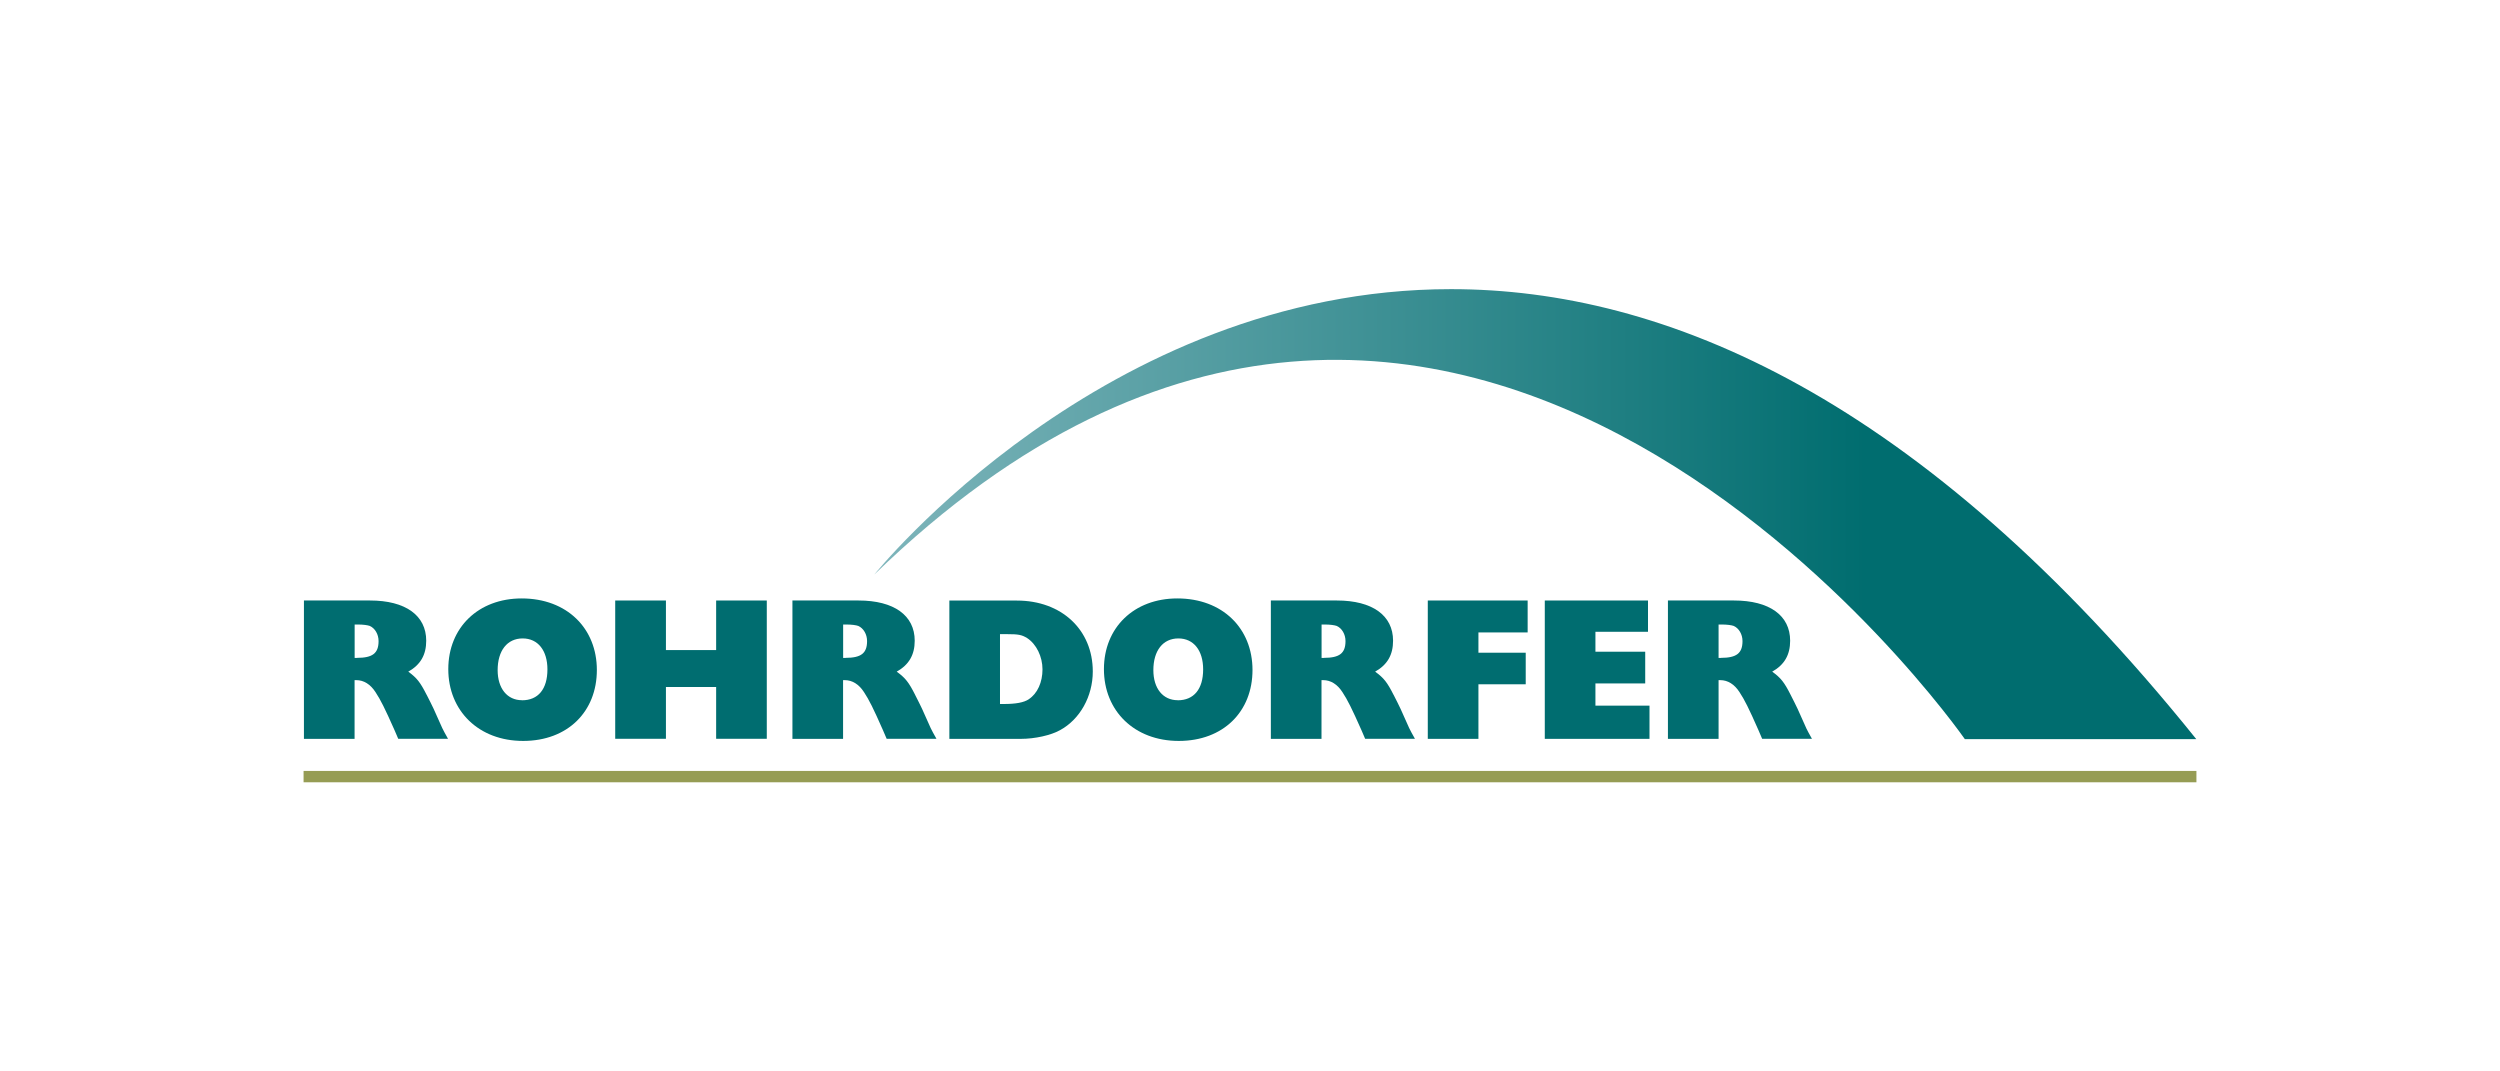
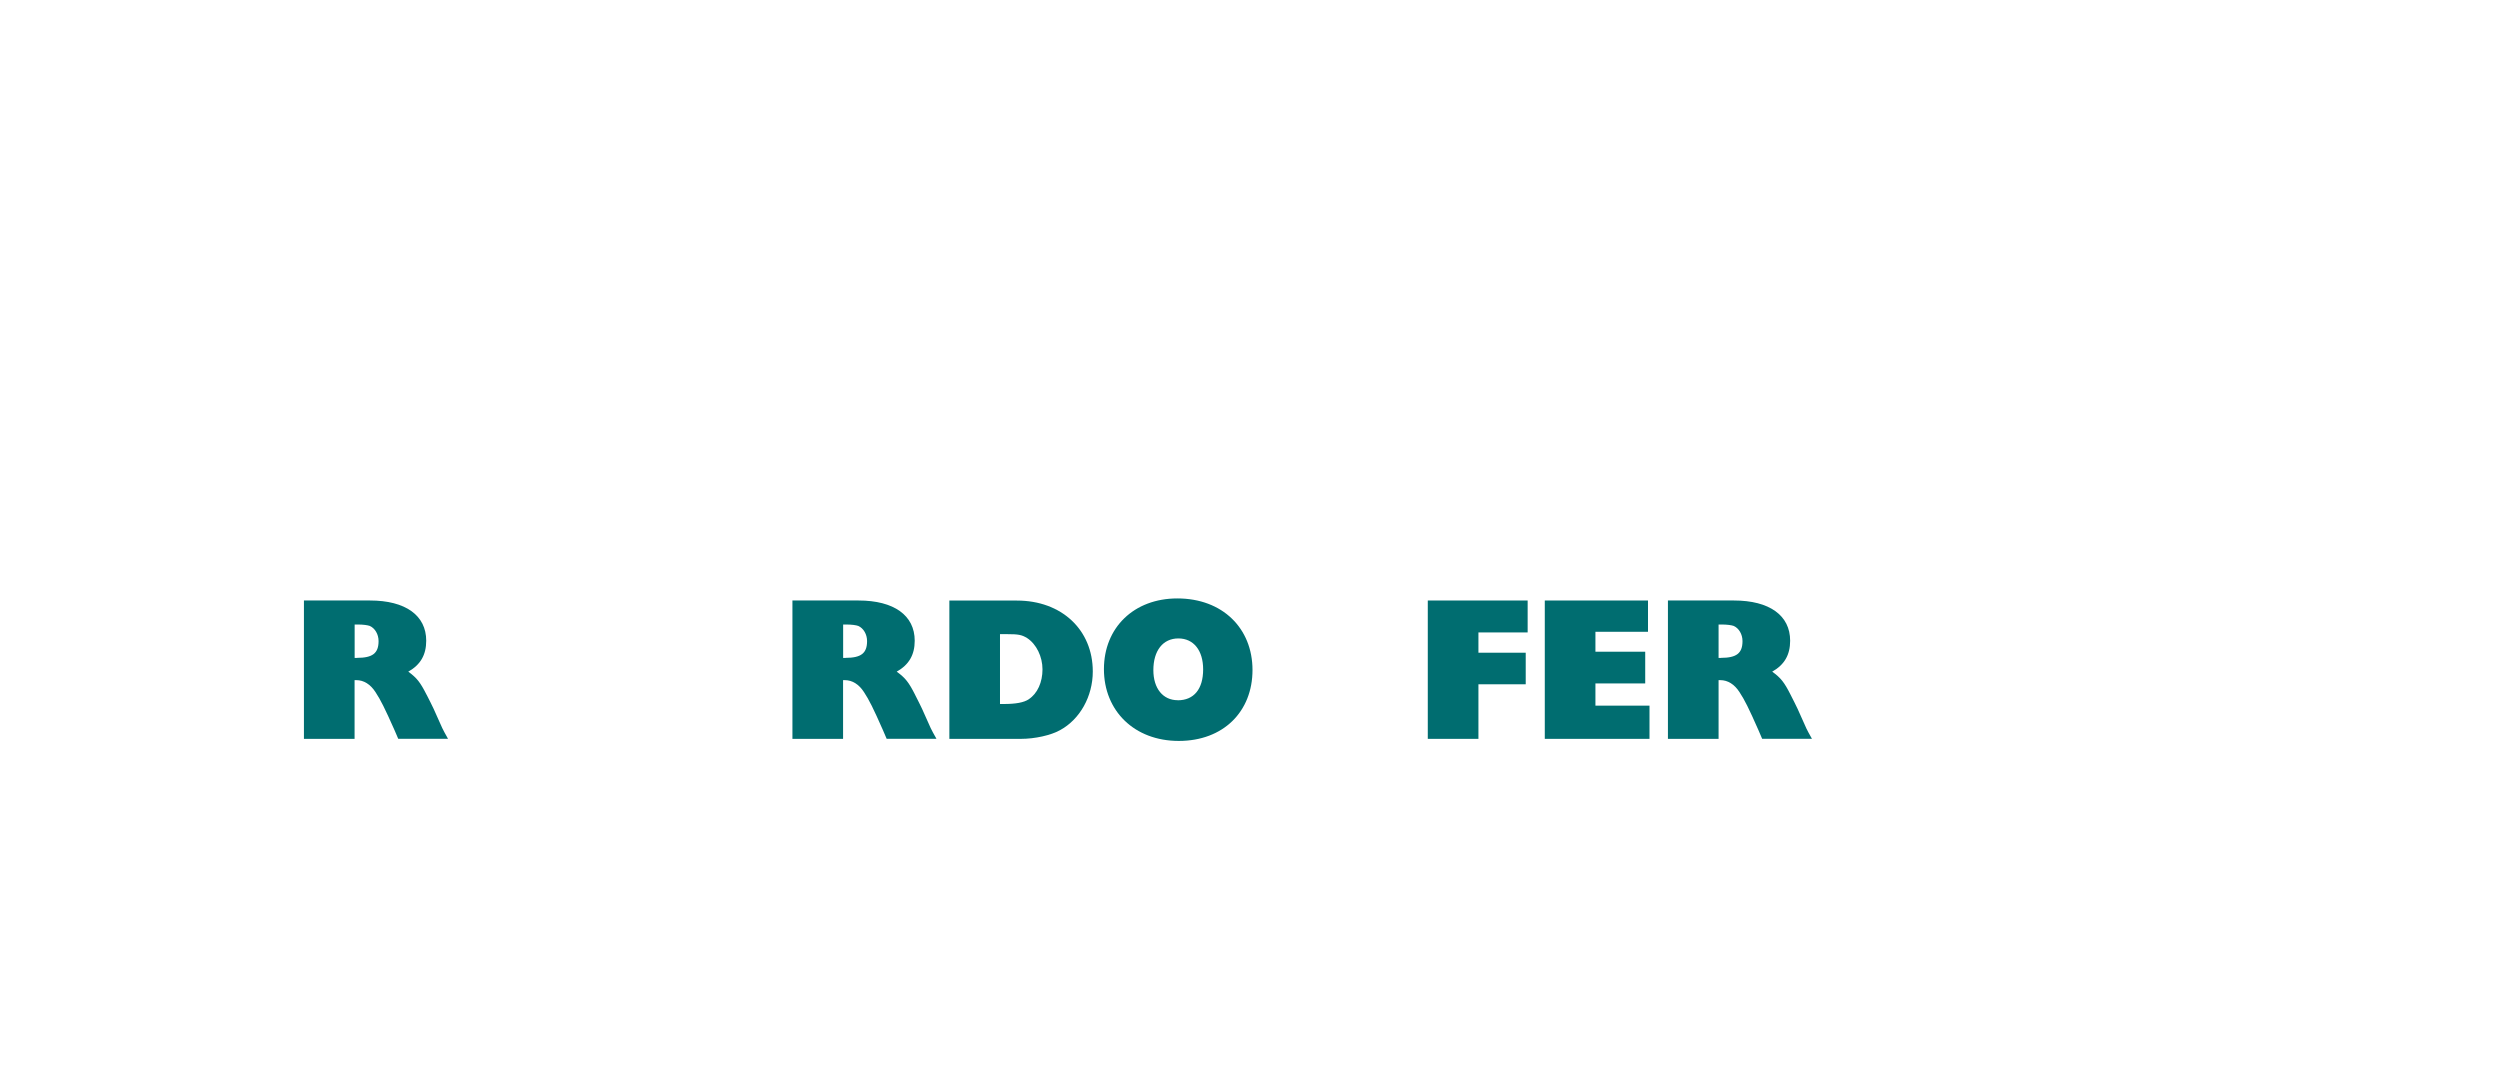
<svg xmlns="http://www.w3.org/2000/svg" id="Layer_1" data-name="Layer 1" viewBox="0 0 350 150">
  <defs>
    <style>
      .cls-1 {
        fill: #969c54;
      }

      .cls-1, .cls-2, .cls-3 {
        stroke-width: 0px;
      }

      .cls-2 {
        fill: url(#Unbenannter_Verlauf_4);
      }

      .cls-3 {
        fill: #006d70;
      }
    </style>
    <linearGradient id="Unbenannter_Verlauf_4" data-name="Unbenannter Verlauf 4" x1="122.42" y1="71.98" x2="307.48" y2="71.98" gradientUnits="userSpaceOnUse">
      <stop offset="0" stop-color="#7eb5bb" />
      <stop offset=".75" stop-color="#006d6f" />
      <stop offset="1" stop-color="#006d6f" />
    </linearGradient>
  </defs>
  <g>
    <path class="cls-3" d="M59.73,97.28c-.9-1.77-1.35-2.35-2.57-3.25,1.71-.96,2.51-2.35,2.51-4.33,0-3.54-2.9-5.63-7.87-5.63h-9.25v19.37h7.09v-8.22h.24c1.05,0,1.98.58,2.69,1.68.72,1.1,1.29,2.23,2.67,5.34l.51,1.19h6.97c-.42-.75-.66-1.19-.81-1.51-1.2-2.73-1.29-2.9-2.18-4.65ZM49.98,92.11h-.33v-4.68h.36c.87,0,1.44.09,1.76.2.72.32,1.23,1.16,1.23,2.12,0,1.71-.84,2.35-3.02,2.35Z" />
-     <path class="cls-3" d="M73.03,83.78c-6.05,0-10.27,4.07-10.27,9.9s4.25,10.05,10.48,10.05,10.32-4.1,10.32-9.93-4.19-10.02-10.53-10.02ZM73.08,98.03c-2.07,0-3.41-1.65-3.41-4.21,0-2.73,1.34-4.44,3.5-4.44s3.47,1.71,3.47,4.33c0,2.76-1.29,4.33-3.56,4.33Z" />
-     <polygon class="cls-3" points="100.26 91.01 93.23 91.01 93.23 84.07 86.13 84.07 86.13 103.43 93.23 103.43 93.23 96.18 100.26 96.18 100.26 103.43 107.35 103.43 107.35 84.07 100.26 84.07 100.26 91.01" />
    <path class="cls-3" d="M128.12,97.28c-.9-1.77-1.35-2.35-2.58-3.25,1.71-.96,2.52-2.35,2.52-4.33,0-3.54-2.9-5.63-7.87-5.63h-9.25v19.37h7.09v-8.22h.24c1.05,0,1.98.58,2.69,1.68.72,1.1,1.29,2.23,2.66,5.34l.51,1.19h6.97c-.42-.75-.66-1.19-.81-1.51-1.2-2.73-1.29-2.9-2.18-4.65ZM118.37,92.11h-.33v-4.68h.36c.87,0,1.44.09,1.76.2.72.32,1.23,1.16,1.23,2.12,0,1.71-.84,2.35-3.02,2.35Z" />
    <path class="cls-3" d="M142.37,84.07h-9.46v19.37h10.05c1.89,0,4.16-.49,5.45-1.22,2.78-1.51,4.58-4.73,4.58-8.21,0-5.84-4.37-9.93-10.62-9.93ZM144.04,97.89c-.69.46-1.8.67-3.53.67h-.51v-9.78h.96c1.62,0,2.09.09,2.84.55,1.29.84,2.15,2.59,2.15,4.38s-.69,3.37-1.92,4.18Z" />
    <path class="cls-3" d="M164.82,83.78c-6.05,0-10.27,4.07-10.27,9.9s4.25,10.05,10.48,10.05,10.32-4.1,10.32-9.93-4.19-10.02-10.53-10.02ZM164.88,98.03c-2.07,0-3.41-1.65-3.41-4.21,0-2.73,1.34-4.44,3.5-4.44s3.47,1.71,3.47,4.33c0,2.76-1.29,4.33-3.56,4.33Z" />
-     <path class="cls-3" d="M195.1,97.28c-.9-1.77-1.35-2.35-2.58-3.25,1.71-.96,2.51-2.35,2.51-4.33,0-3.54-2.9-5.63-7.87-5.63h-9.24v19.37h7.09v-8.22h.24c1.05,0,1.98.58,2.69,1.68.72,1.1,1.29,2.23,2.67,5.34l.51,1.19h6.97c-.42-.75-.66-1.19-.81-1.51-1.2-2.73-1.29-2.9-2.18-4.65ZM185.35,92.11h-.33v-4.68h.36c.87,0,1.43.09,1.76.2.72.32,1.23,1.16,1.23,2.12,0,1.71-.84,2.35-3.02,2.35Z" />
    <polygon class="cls-3" points="199.89 103.44 206.98 103.44 206.98 95.8 213.6 95.8 213.6 91.38 206.98 91.38 206.98 88.54 213.87 88.54 213.87 84.07 199.89 84.07 199.89 103.44" />
    <polygon class="cls-3" points="223.36 95.68 230.33 95.68 230.33 91.24 223.36 91.24 223.36 88.45 230.72 88.45 230.72 84.07 216.27 84.07 216.27 103.44 230.93 103.44 230.93 98.79 223.36 98.79 223.36 95.68" />
    <path class="cls-3" d="M252.87,101.93c-1.2-2.73-1.29-2.9-2.18-4.65-.9-1.77-1.35-2.35-2.58-3.25,1.71-.96,2.51-2.35,2.51-4.33,0-3.54-2.9-5.63-7.87-5.63h-9.24v19.37h7.09v-8.22h.24c1.05,0,1.98.58,2.69,1.68.72,1.1,1.29,2.23,2.66,5.34l.51,1.19h6.97c-.42-.75-.66-1.19-.81-1.51ZM240.93,92.11h-.33v-4.68h.36c.87,0,1.44.09,1.76.2.72.32,1.23,1.16,1.23,2.12,0,1.71-.84,2.35-3.02,2.35Z" />
  </g>
-   <rect class="cls-1" x="42.5" y="107.93" width="265" height="1.59" />
-   <path class="cls-2" d="M203.14,40.48c-48.67,0-80.73,39.95-80.73,39.95,81.6-79.14,152.67,23.05,152.67,23.05h32.4c-38.64-48.08-74.59-63-104.33-63" />
</svg>